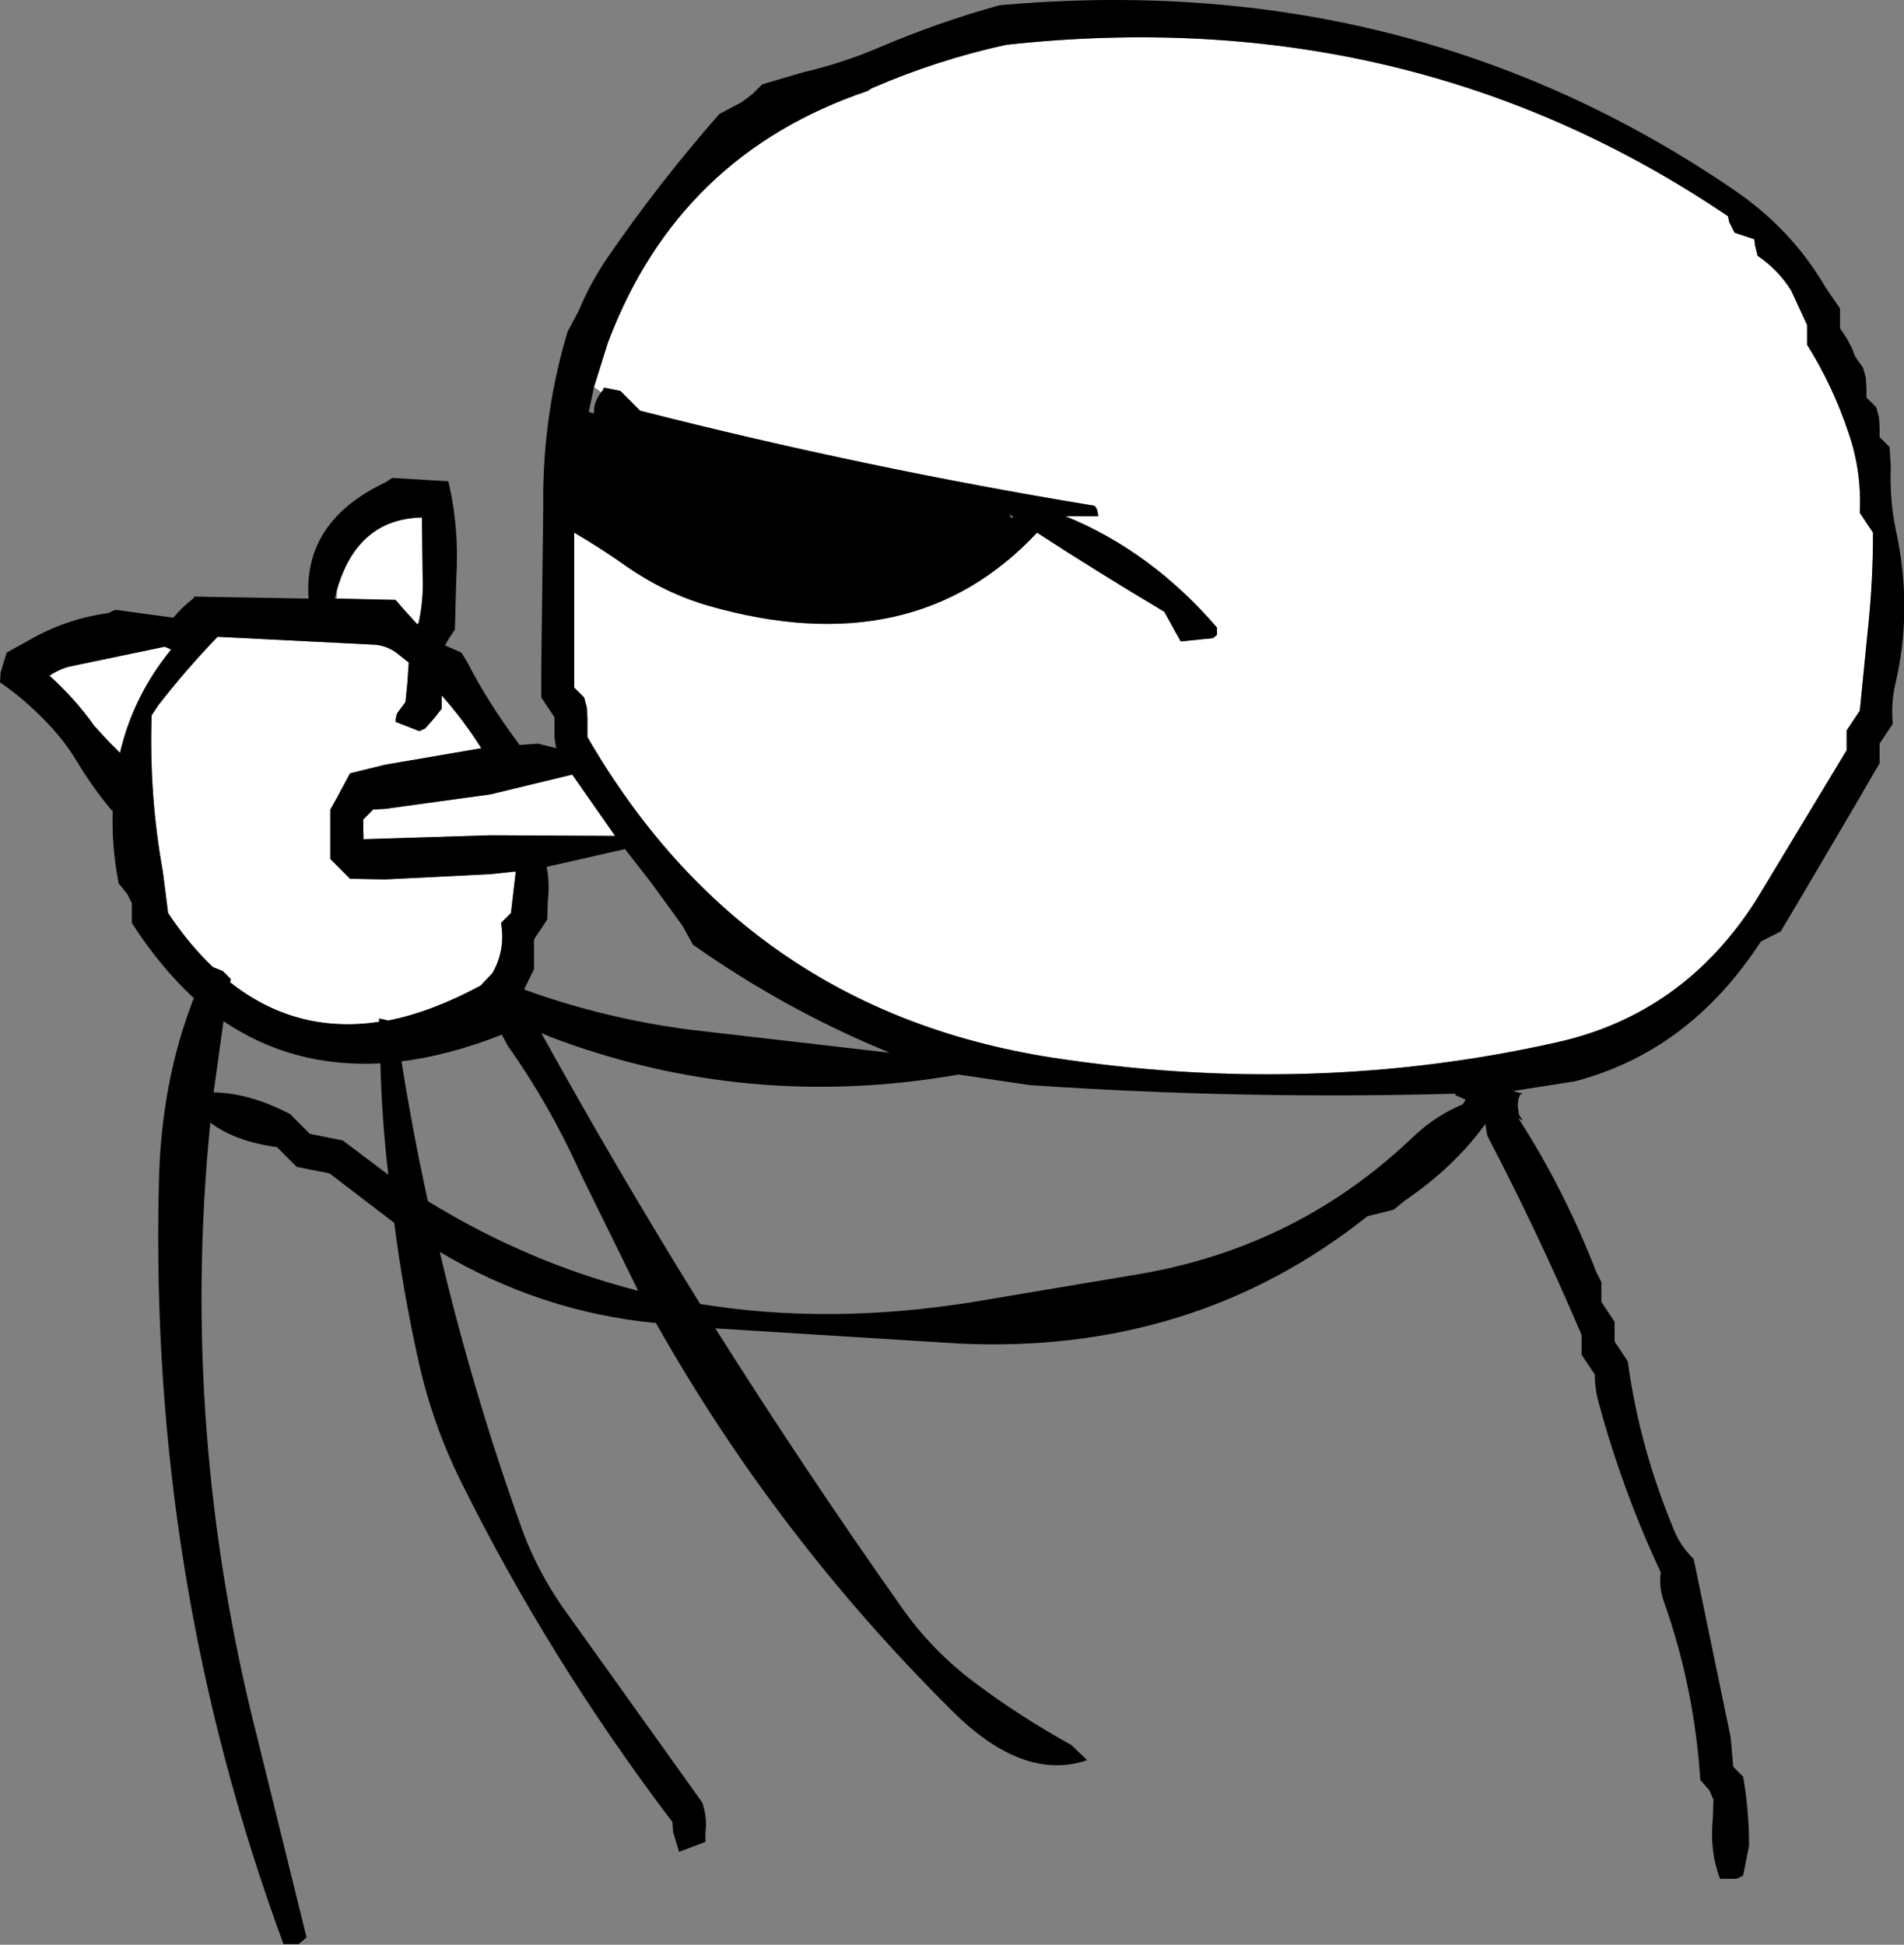
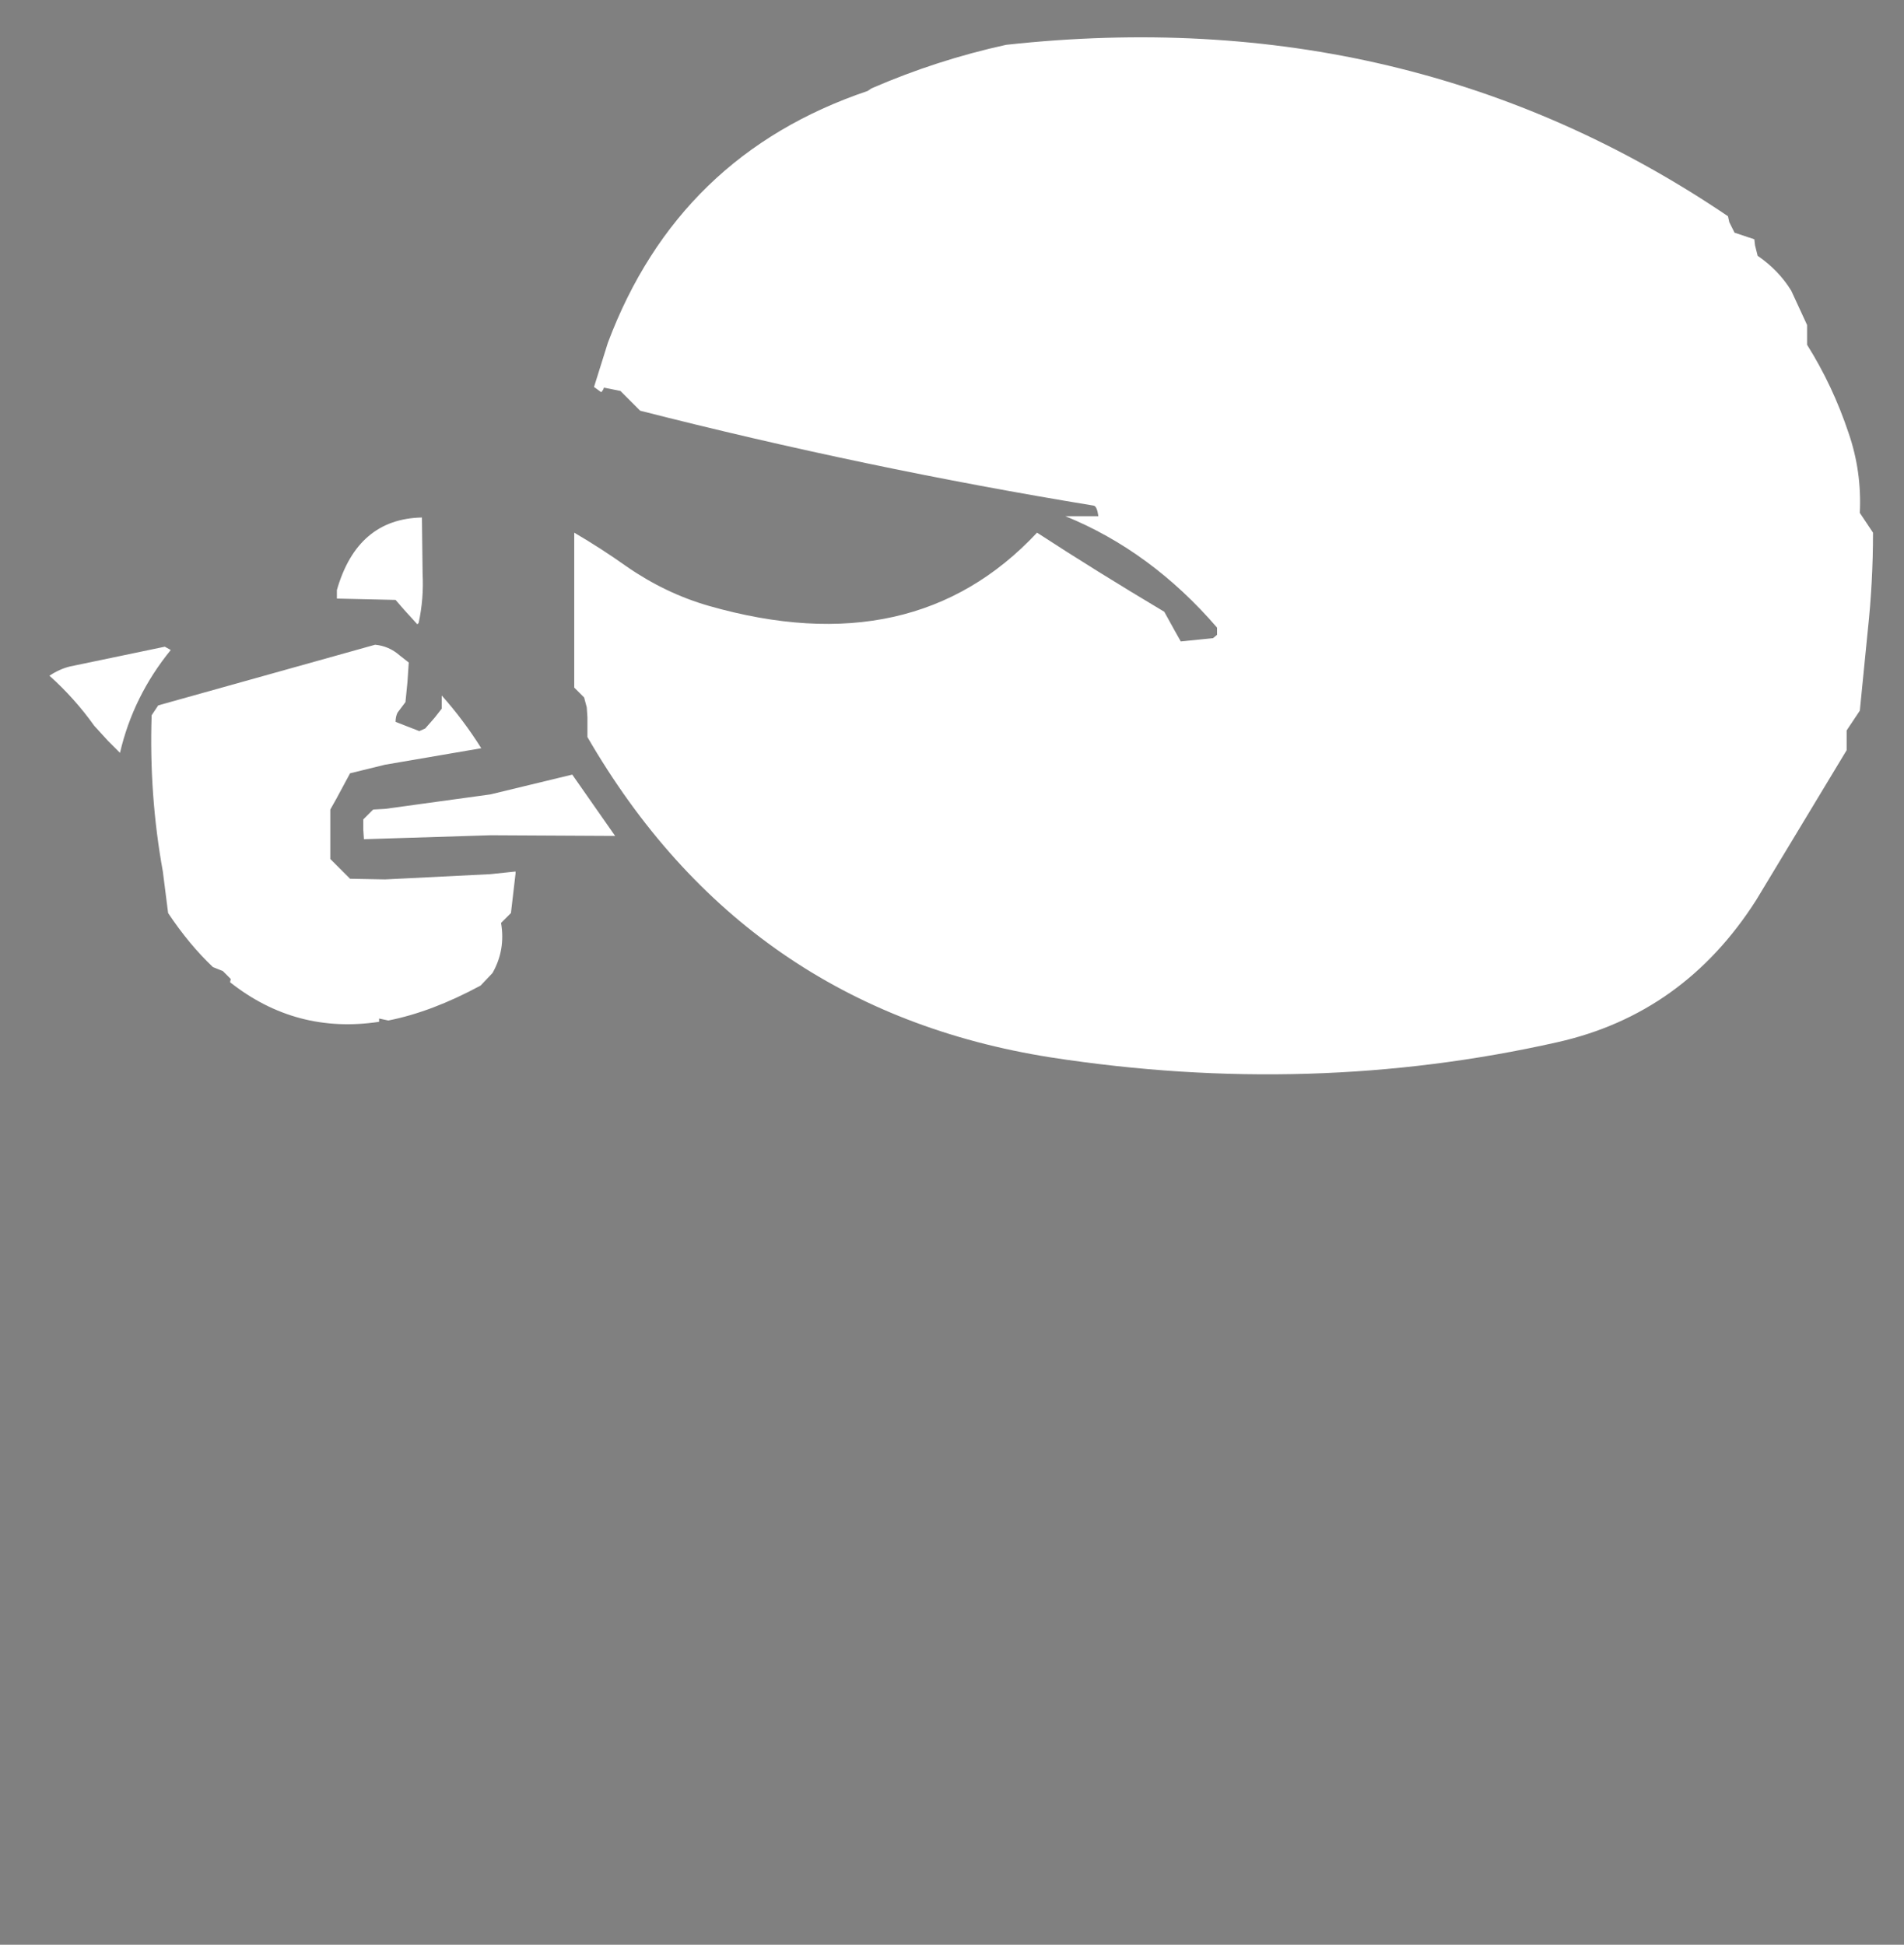
<svg xmlns="http://www.w3.org/2000/svg" height="147.5px" width="144.4px">
  <rect width="100%" height="100%" fill="#808080" stroke="none" />
  <g transform="matrix(1.0, 0.0, 0.0, 1.0, -192.75, -163.5)">
-     <path d="M237.8 192.85 L238.85 189.5 Q244.2 175.25 258.55 170.4 L258.85 170.2 Q263.8 168.05 269.05 166.9 299.65 163.55 323.8 179.9 L323.9 180.35 324.3 181.15 325.8 181.65 325.85 182.1 326.05 182.9 Q327.65 184.0 328.6 185.55 L329.8 188.15 329.8 188.9 329.8 189.65 Q331.75 192.75 332.95 196.35 333.95 199.25 333.8 202.4 L334.3 203.15 334.8 203.9 Q334.8 207.65 334.4 211.35 L333.8 217.4 333.3 218.15 332.8 218.9 332.8 219.65 332.8 220.4 325.95 231.75 Q320.45 240.4 310.85 242.55 292.2 246.75 272.45 243.7 249.25 240.05 237.3 219.4 L237.3 218.65 237.3 217.9 237.25 217.15 237.05 216.4 236.3 215.65 236.3 205.15 236.3 203.9 Q238.35 205.1 240.25 206.45 243.2 208.5 246.5 209.45 262.05 213.9 271.4 203.9 275.85 206.8 281.05 209.9 L281.85 211.35 282.3 212.15 284.75 211.9 285.05 211.65 285.05 211.1 Q280.05 205.3 273.55 202.65 L276.05 202.65 Q275.95 201.9 275.7 201.85 258.35 199.0 241.3 194.65 L240.55 193.9 239.8 193.15 238.55 192.9 238.5 193.05 238.35 193.25 237.8 192.85 M218.3 208.25 Q219.85 202.85 224.75 202.75 L224.8 207.0 Q224.9 208.9 224.5 210.75 L224.4 210.85 223.4 209.75 222.75 209.0 218.3 208.9 218.3 208.25 M223.75 213.75 L223.65 215.25 223.5 216.75 222.9 217.55 Q222.75 217.85 222.75 218.25 L224.55 218.95 225.0 218.75 225.7 217.95 226.25 217.25 226.25 216.25 Q227.9 218.1 229.25 220.25 L221.95 221.5 219.3 222.15 218.25 224.1 217.8 224.9 217.8 227.9 217.8 228.65 218.55 229.4 219.3 230.15 221.95 230.2 229.95 229.8 231.85 229.6 231.85 229.75 231.5 232.75 230.75 233.5 Q231.1 235.55 230.1 237.3 L229.2 238.25 Q225.5 240.25 222.2 240.9 L221.5 240.75 221.5 241.0 Q215.2 241.95 210.2 238.0 L210.25 237.75 209.65 237.15 208.9 236.85 Q207.1 235.15 205.5 232.75 L205.1 229.6 Q204.05 223.8 204.25 217.75 L204.75 217.0 Q206.8 214.35 209.25 211.8 L221.2 212.4 Q222.25 212.5 223.05 213.2 L223.75 213.75 M205.25 212.55 L205.7 212.8 Q202.85 216.3 201.85 220.6 L200.95 219.7 199.9 218.55 Q198.4 216.45 196.5 214.75 197.25 214.25 198.05 214.05 L205.25 212.55 M220.3 226.4 L220.3 225.65 221.05 224.9 221.95 224.85 229.95 223.75 236.15 222.25 239.4 226.9 229.95 226.85 221.95 227.1 220.35 227.15 220.3 226.4" fill="#ffffff" fill-rule="evenodd" stroke="none" />
-     <path d="M238.35 193.25 L238.5 193.05 238.55 192.9 239.8 193.15 240.55 193.9 241.3 194.65 Q258.35 199.0 275.7 201.85 275.95 201.9 276.05 202.65 L273.55 202.65 Q280.05 205.3 285.05 211.1 L285.05 211.65 284.75 211.9 282.3 212.15 281.85 211.35 281.05 209.9 Q275.85 206.8 271.4 203.9 262.05 213.9 246.5 209.45 243.2 208.5 240.25 206.45 238.35 205.1 236.3 203.9 L236.3 205.15 236.3 215.65 237.05 216.4 237.25 217.15 237.3 217.9 237.3 218.65 237.3 219.4 Q249.25 240.05 272.45 243.7 292.2 246.75 310.85 242.55 320.45 240.4 325.95 231.75 L332.8 220.4 332.8 219.65 332.8 218.9 333.3 218.15 333.8 217.4 334.4 211.35 Q334.8 207.65 334.8 203.9 L334.3 203.15 333.8 202.4 Q333.95 199.25 332.95 196.35 331.75 192.75 329.8 189.65 L329.8 188.9 329.8 188.15 328.6 185.55 Q327.65 184.0 326.05 182.9 L325.85 182.1 325.8 181.65 324.3 181.15 323.9 180.35 323.8 179.9 Q299.65 163.55 269.05 166.9 263.8 168.05 258.85 170.2 L258.55 170.4 Q244.2 175.25 238.85 189.5 L237.8 192.85 237.4 194.75 237.8 194.85 Q237.75 194.15 238.2 193.45 L238.35 193.25 M331.2 185.3 L332.3 186.9 332.3 187.65 332.3 188.4 332.8 189.15 333.2 189.9 333.45 190.55 334.05 191.4 334.25 192.15 334.3 192.9 334.3 193.65 335.05 194.4 335.25 195.15 335.3 195.9 335.3 196.65 336.05 197.4 336.15 198.85 Q336.05 201.3 336.5 203.55 337.85 209.6 336.5 215.35 336.15 216.85 336.3 218.4 L335.8 219.15 335.3 219.9 335.3 220.65 335.3 221.4 334.85 222.15 333.55 224.4 329.9 230.6 327.8 234.15 326.3 234.9 Q320.85 243.3 312.05 245.55 L311.95 245.5 311.95 245.55 307.5 246.25 308.25 246.45 308.2 246.45 308.0 246.55 308.0 246.7 307.95 246.7 Q307.8 247.2 307.9 247.7 L307.95 248.05 308.15 248.35 308.25 248.5 307.9 248.3 Q311.4 253.75 313.8 259.95 L314.2 260.75 314.2 261.5 314.2 262.25 314.7 263.0 315.2 263.75 315.2 264.5 315.2 265.25 315.7 266.0 316.2 266.75 Q317.1 273.35 319.75 279.65 320.2 280.75 321.2 281.75 L324.0 295.25 324.2 297.5 324.95 298.25 Q325.4 300.8 325.4 303.5 L324.95 305.75 324.45 306.0 323.2 306.0 Q322.4 303.9 322.65 301.45 L322.7 300.0 322.4 299.3 321.7 298.5 Q321.25 291.5 318.95 285.0 318.55 283.9 318.7 282.75 315.8 276.55 314.0 269.9 313.7 268.85 313.7 267.75 L313.2 267.0 312.7 266.25 312.7 265.5 312.7 264.75 Q309.35 256.9 305.55 249.65 L305.4 248.75 Q303.0 252.05 299.3 254.55 L298.45 255.25 296.45 255.75 Q283.25 266.25 265.45 265.4 L247.0 264.25 Q253.75 274.95 261.05 285.3 263.45 288.75 266.85 291.25 270.2 293.75 274.0 295.85 L275.2 297.0 Q270.35 298.65 264.95 293.25 251.6 280.0 242.5 263.85 233.75 263.0 226.1 258.45 228.65 269.25 232.4 279.65 233.5 282.6 235.35 285.3 L246.0 300.2 Q246.4 301.3 246.25 302.5 L246.25 303.2 244.25 303.95 243.8 302.45 243.75 301.7 Q234.35 289.3 227.7 275.85 225.5 271.4 224.45 266.55 223.3 261.35 222.65 256.25 L217.75 252.5 215.25 252.0 214.5 251.25 213.75 250.5 Q210.65 250.1 208.7 248.65 206.35 272.15 212.3 295.45 L216.0 310.45 215.4 310.95 214.25 310.95 Q204.05 283.3 204.8 253.25 204.95 245.6 207.45 239.2 204.9 236.85 202.75 233.5 L202.75 232.75 202.75 232.0 202.4 231.3 201.75 230.5 Q201.2 227.65 201.3 225.0 L201.25 225.0 Q199.75 223.2 198.55 221.2 197.65 219.7 196.35 218.35 194.65 216.55 192.75 215.25 L192.8 214.5 193.25 213.0 195.5 211.75 Q198.05 210.4 200.95 210.0 L201.5 209.75 205.9 210.35 Q206.55 209.55 207.4 208.9 L207.5 208.75 216.15 208.9 Q215.75 203.05 221.95 200.1 L222.5 199.75 226.75 200.0 Q227.6 203.55 227.35 207.5 L227.25 211.25 226.75 212.0 226.5 212.45 227.75 213.0 228.2 213.75 Q229.8 216.85 232.05 219.85 L232.15 220.0 233.55 219.9 234.95 220.25 234.9 220.1 234.8 219.4 234.8 218.65 234.8 217.9 234.3 217.15 233.8 216.4 233.8 214.15 233.95 201.95 233.95 200.75 233.95 200.65 Q234.05 194.45 235.8 188.65 L236.65 187.05 Q237.5 185.0 238.75 183.15 242.65 177.45 247.3 172.15 L249.0 171.25 249.8 170.65 250.3 170.15 250.55 169.9 253.6 169.0 Q256.6 168.3 259.3 167.15 264.0 165.15 268.55 163.9 299.65 161.1 324.25 177.9 328.65 180.9 331.2 185.3 M303.15 246.45 Q287.0 246.9 270.85 245.8 L265.45 245.0 Q249.4 247.8 234.5 242.15 L233.8 241.85 Q239.55 252.25 245.85 262.4 255.65 264.0 266.55 262.25 L279.35 260.1 Q291.3 258.0 299.95 249.7 301.65 248.1 303.7 247.25 L303.9 246.9 303.1 246.55 303.15 246.45 M269.45 202.8 L269.6 202.7 269.3 202.5 269.45 202.8 M260.25 243.35 Q252.4 240.15 245.3 235.15 L244.5 233.7 242.1 230.4 240.15 227.9 234.2 229.25 Q234.45 230.4 234.3 231.75 L234.25 233.25 233.75 234.0 233.25 234.75 233.25 236.25 233.25 237.0 232.5 238.55 Q238.55 240.75 245.1 241.6 L260.25 243.35 M218.3 208.9 L222.75 209.0 223.4 209.75 224.4 210.85 224.5 210.75 Q224.9 208.9 224.8 207.0 L224.75 202.75 Q219.85 202.85 218.3 208.25 L218.15 208.9 218.3 208.9 M223.75 213.75 L223.05 213.2 Q222.25 212.5 221.2 212.4 L209.25 211.8 Q206.8 214.35 204.75 217.0 L204.25 217.75 Q204.05 223.8 205.1 229.6 L205.5 232.75 Q207.1 235.15 208.9 236.85 L209.65 237.15 210.25 237.75 210.2 238.0 Q215.2 241.95 221.5 241.0 L221.5 240.75 222.2 240.9 Q225.5 240.25 229.2 238.25 L230.1 237.3 Q231.1 235.55 230.75 233.5 L231.5 232.75 231.85 229.75 231.85 229.6 229.95 229.8 221.95 230.2 219.3 230.15 218.55 229.4 217.8 228.65 217.8 227.9 217.8 224.9 218.25 224.1 219.3 222.15 221.95 221.5 229.25 220.25 Q227.9 218.1 226.25 216.25 L226.25 217.25 225.7 217.95 225.0 218.75 224.55 218.95 222.75 218.25 Q222.75 217.85 222.9 217.55 L223.5 216.75 223.65 215.25 223.75 213.75 M205.7 212.8 L205.75 212.75 205.25 212.55 198.05 214.05 Q197.25 214.25 196.5 214.75 198.4 216.45 199.9 218.55 L200.95 219.7 201.85 220.6 Q202.85 216.3 205.7 212.8 M220.35 227.15 L221.95 227.1 229.95 226.85 239.4 226.9 236.15 222.25 229.95 223.75 221.95 224.85 221.05 224.9 220.3 225.65 220.3 226.4 220.3 227.15 220.35 227.15 M208.95 246.35 Q211.7 246.4 214.75 248.0 L215.5 248.75 216.25 249.5 218.75 250.0 222.2 252.6 Q221.7 248.3 221.6 244.15 214.95 244.5 209.7 240.95 L208.95 246.35 M230.75 242.0 Q226.8 243.55 223.2 244.0 224.05 249.35 225.2 254.6 232.75 259.25 241.15 261.4 L236.8 252.55 Q234.5 247.4 231.25 242.8 L230.8 241.95 230.75 242.0" fill="#000000" fill-rule="evenodd" stroke="none" />
+     <path d="M237.8 192.85 L238.85 189.5 Q244.2 175.25 258.55 170.4 L258.85 170.2 Q263.8 168.05 269.05 166.9 299.65 163.55 323.8 179.9 L323.9 180.35 324.3 181.15 325.8 181.65 325.85 182.1 326.05 182.9 Q327.65 184.0 328.6 185.55 L329.8 188.15 329.8 188.9 329.8 189.65 Q331.75 192.75 332.95 196.35 333.95 199.25 333.8 202.4 L334.3 203.15 334.8 203.9 Q334.8 207.65 334.4 211.35 L333.8 217.4 333.3 218.15 332.8 218.9 332.8 219.65 332.8 220.4 325.95 231.75 Q320.45 240.4 310.85 242.55 292.2 246.75 272.45 243.7 249.25 240.05 237.3 219.4 L237.3 218.65 237.3 217.9 237.25 217.15 237.05 216.4 236.3 215.65 236.3 205.15 236.3 203.9 Q238.35 205.1 240.25 206.45 243.2 208.5 246.5 209.45 262.05 213.9 271.4 203.9 275.85 206.8 281.05 209.9 L281.85 211.35 282.3 212.15 284.75 211.9 285.05 211.65 285.05 211.1 Q280.05 205.3 273.55 202.65 L276.05 202.65 Q275.95 201.9 275.7 201.85 258.35 199.0 241.3 194.65 L240.55 193.9 239.8 193.15 238.55 192.9 238.5 193.05 238.35 193.25 237.8 192.85 M218.3 208.25 Q219.85 202.85 224.75 202.75 L224.8 207.0 Q224.9 208.9 224.5 210.75 L224.4 210.85 223.4 209.75 222.75 209.0 218.3 208.9 218.3 208.25 M223.75 213.75 L223.65 215.25 223.5 216.75 222.9 217.55 Q222.75 217.85 222.75 218.25 L224.55 218.95 225.0 218.75 225.7 217.95 226.25 217.25 226.25 216.25 Q227.9 218.1 229.25 220.25 L221.95 221.5 219.3 222.15 218.25 224.1 217.8 224.9 217.8 227.9 217.8 228.65 218.55 229.4 219.3 230.15 221.95 230.2 229.95 229.8 231.85 229.6 231.85 229.75 231.5 232.75 230.75 233.5 Q231.1 235.55 230.1 237.3 L229.2 238.25 Q225.5 240.25 222.2 240.9 L221.5 240.75 221.5 241.0 Q215.2 241.95 210.2 238.0 L210.25 237.75 209.65 237.15 208.9 236.85 Q207.1 235.15 205.5 232.75 L205.1 229.6 Q204.05 223.8 204.25 217.75 L204.75 217.0 L221.2 212.4 Q222.25 212.5 223.05 213.2 L223.75 213.75 M205.25 212.55 L205.7 212.8 Q202.85 216.3 201.85 220.6 L200.95 219.7 199.9 218.55 Q198.4 216.45 196.5 214.75 197.25 214.25 198.05 214.05 L205.25 212.55 M220.3 226.4 L220.3 225.65 221.05 224.9 221.95 224.85 229.95 223.75 236.15 222.25 239.4 226.9 229.95 226.85 221.95 227.1 220.35 227.15 220.3 226.4" fill="#ffffff" fill-rule="evenodd" stroke="none" />
  </g>
</svg>